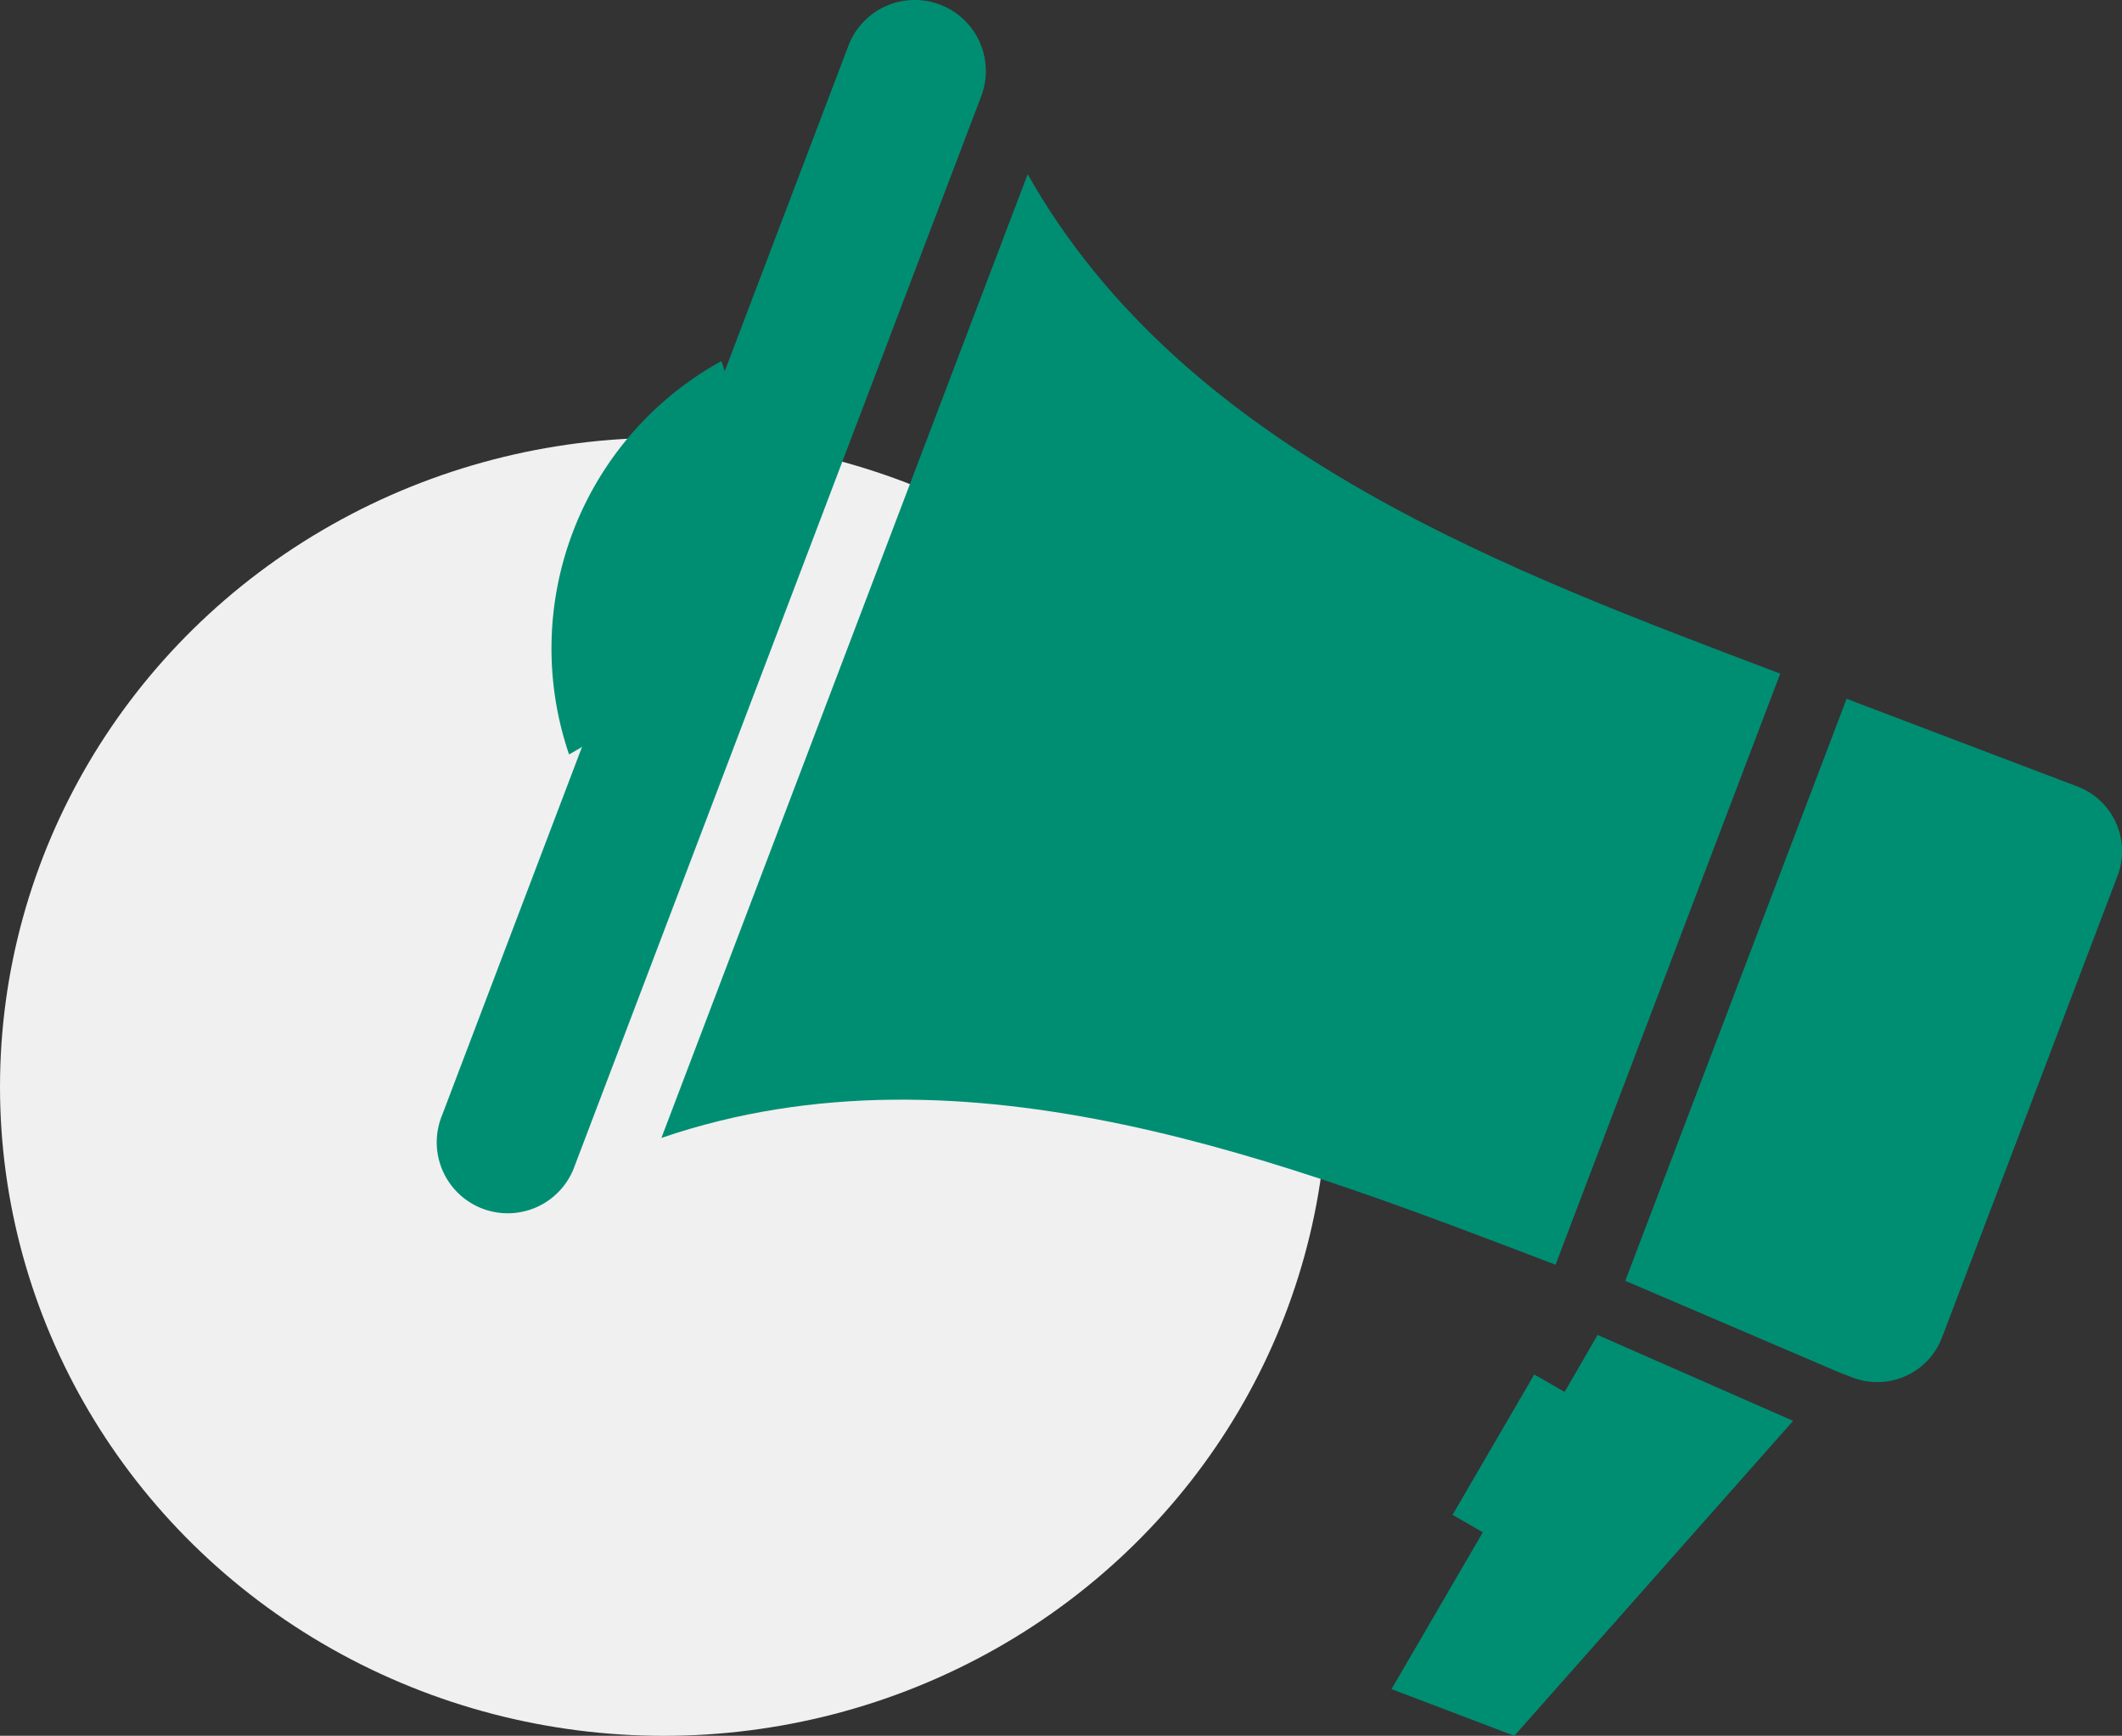
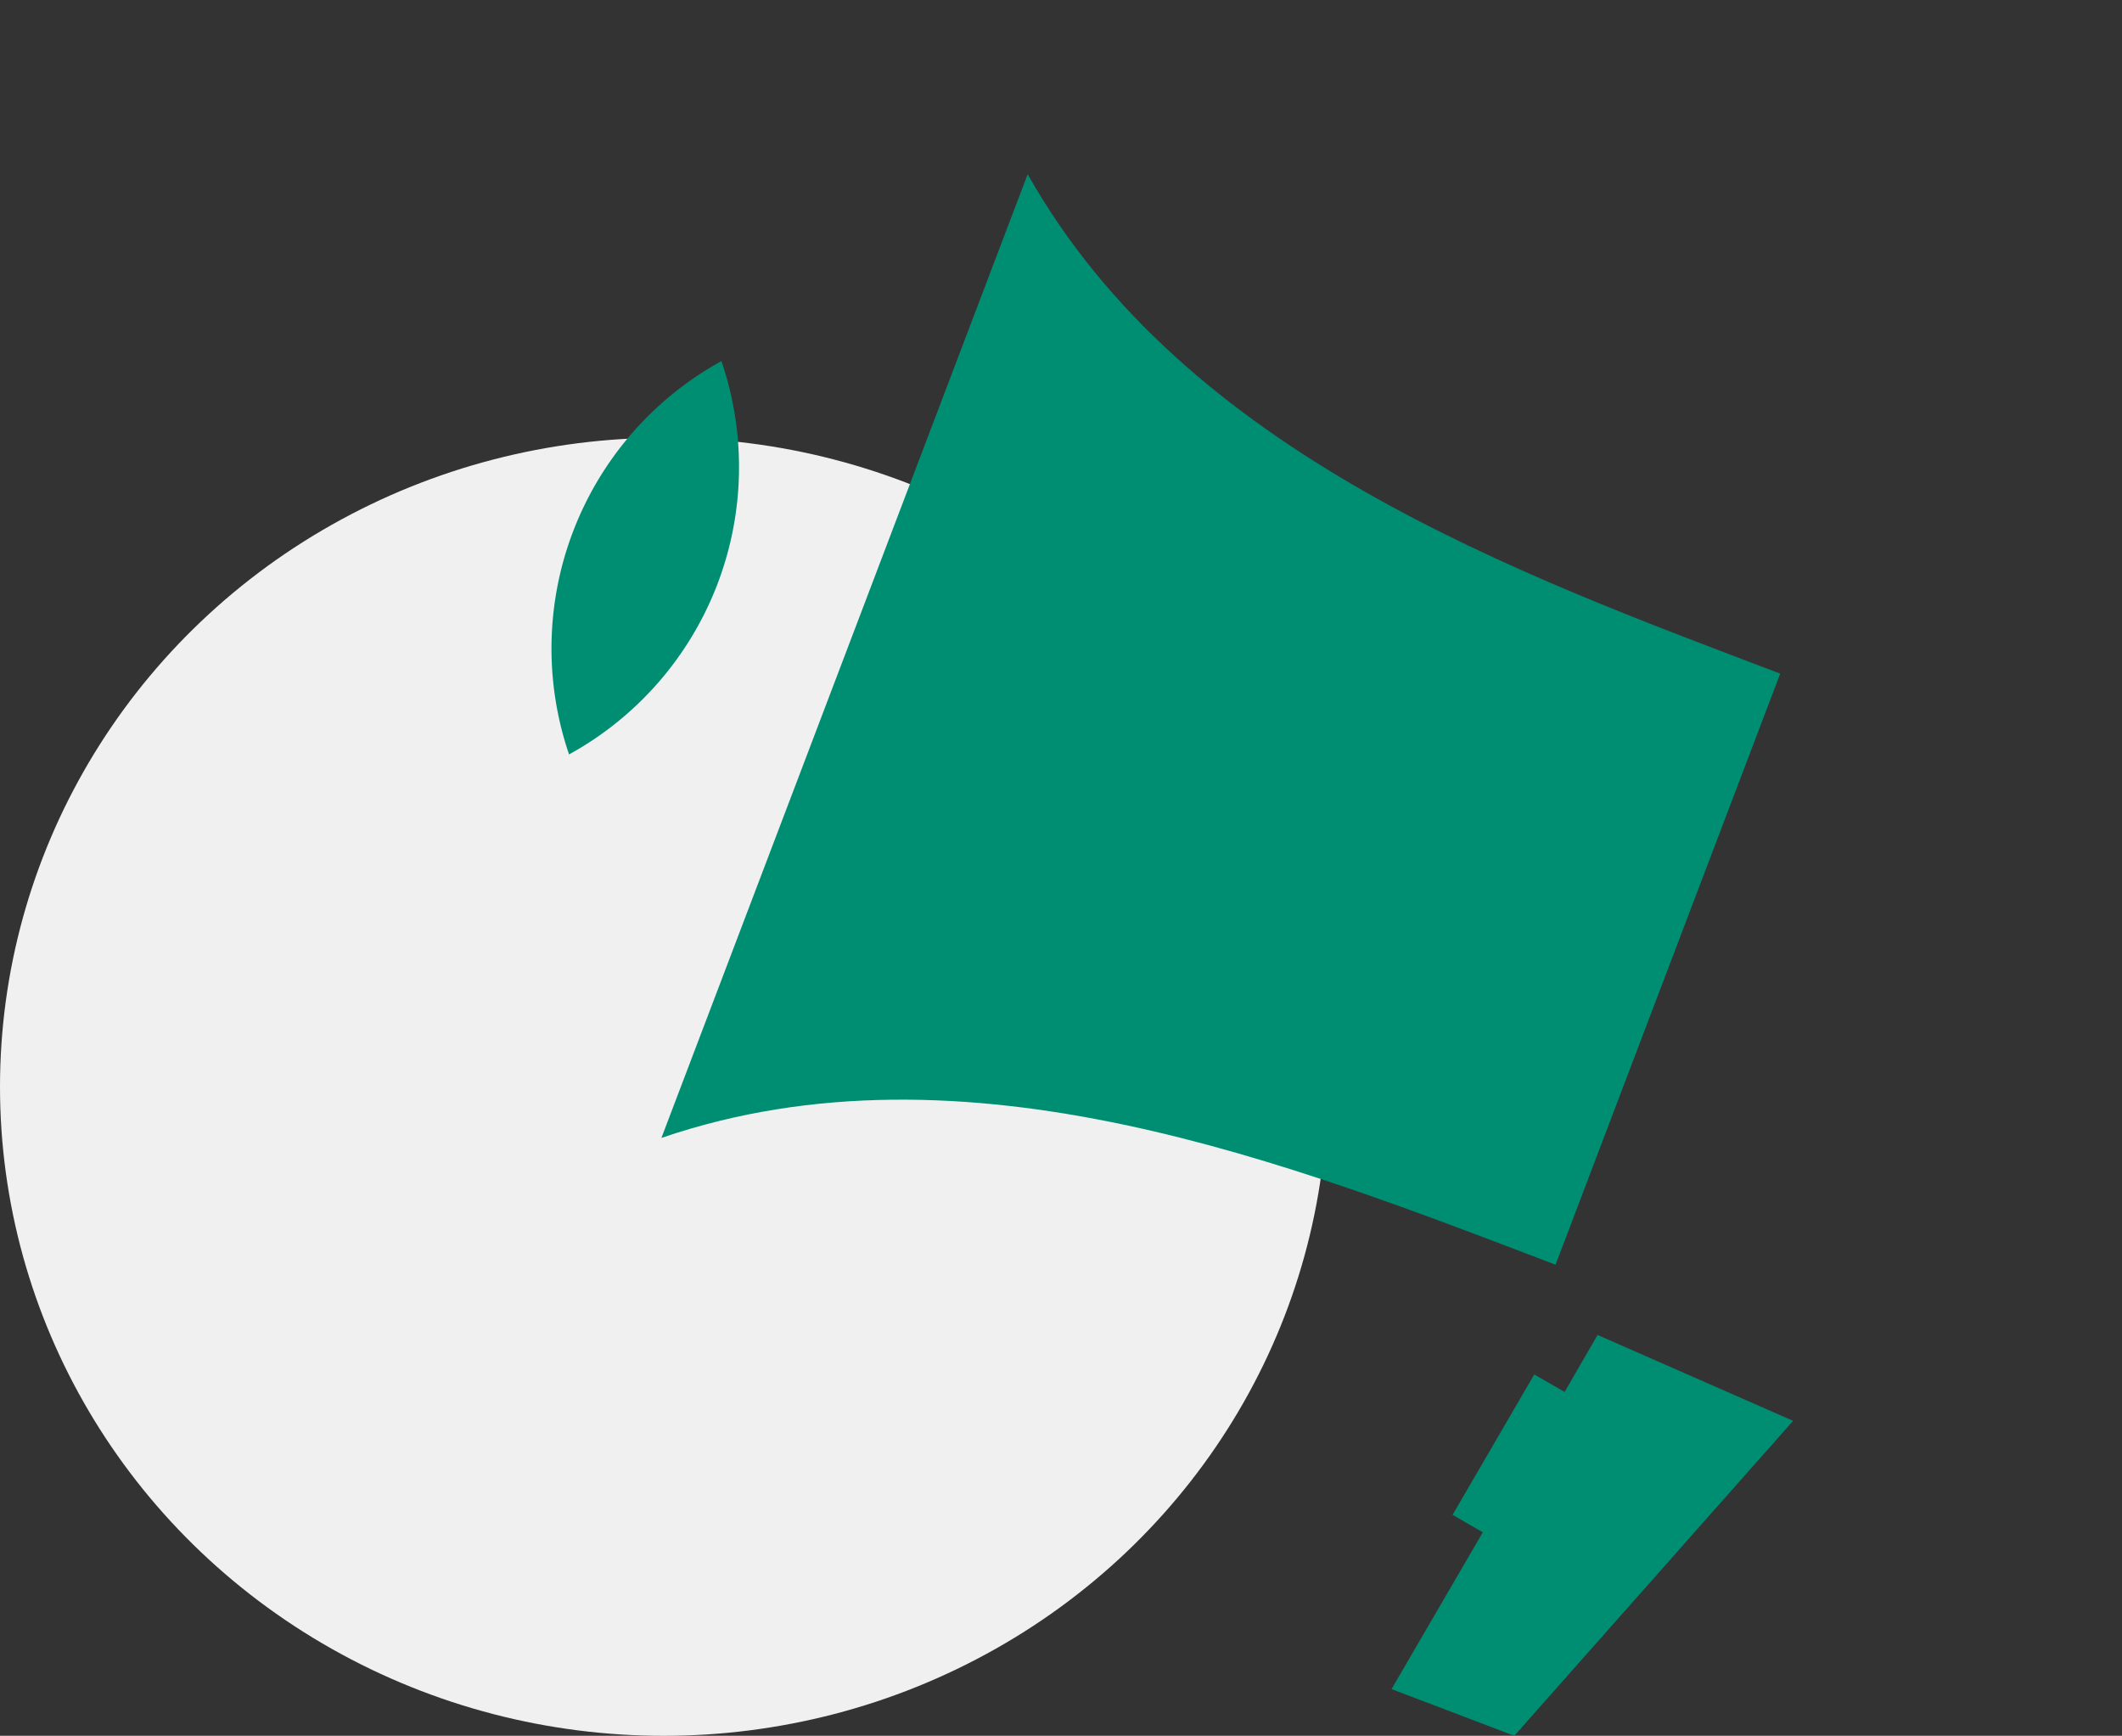
<svg xmlns="http://www.w3.org/2000/svg" width="60.781" height="49.713" viewBox="0 0 60.781 49.713">
  <rect x="0" y="0" width="60.781" height="49.713" fill="#333333" stroke="none" />
  <g id="Group_17622" data-name="Group 17622" transform="translate(-1173.794 -687)">
    <g id="Group_17616" data-name="Group 17616" transform="translate(1173.794 699.538)">
      <ellipse id="Ellipse_945" data-name="Ellipse 945" cx="19.01" cy="18.588" rx="19.01" ry="18.588" transform="translate(0)" fill="#f0f0f0" />
    </g>
    <g id="Group_17623" data-name="Group 17623" transform="translate(1186.323 687)">
      <path id="Path_15648" data-name="Path 15648" d="M675.135,116.753A9.394,9.394,0,0,1,679.5,105.49a9.39,9.39,0,0,1-4.361,11.263" transform="translate(-671.365 -95.148)" fill="#008e73" />
-       <path id="Path_15649" data-name="Path 15649" d="M667.236,73.752a2.033,2.033,0,0,1,1.178,2.625L656.775,107a2.034,2.034,0,1,1-3.8-1.447L664.611,74.93A2.033,2.033,0,0,1,667.236,73.752Z" transform="translate(-652.839 -73.619)" fill="#008e73" />
      <path id="Path_15650" data-name="Path 15650" d="M614.766,103.31l-6.435,16.928c-7.525-2.862-16.889-6.616-25.611-3.631l10.491-27.6C597.744,97.038,607.238,100.448,614.766,103.31Z" transform="translate(-576.304 -84.017)" fill="#008e73" />
-       <path id="Path_15651" data-name="Path 15651" d="M558.889,135.3l6.61,2.511a1.983,1.983,0,0,1,1.149,2.56l-5.026,13.219a1.983,1.983,0,0,1-2.56,1.149l-.373-.143-6.139-2.628Z" transform="translate(-518.525 -115.286)" fill="#008e73" />
      <path id="Path_15652" data-name="Path 15652" d="M585.107,202.93l-3.517-1.337,2.615-4.491-.866-.5,2.339-4.02.87.5.944-1.632h0l5.6,2.46" transform="translate(-554.261 -153.217)" fill="#008e73" />
    </g>
  </g>
</svg>